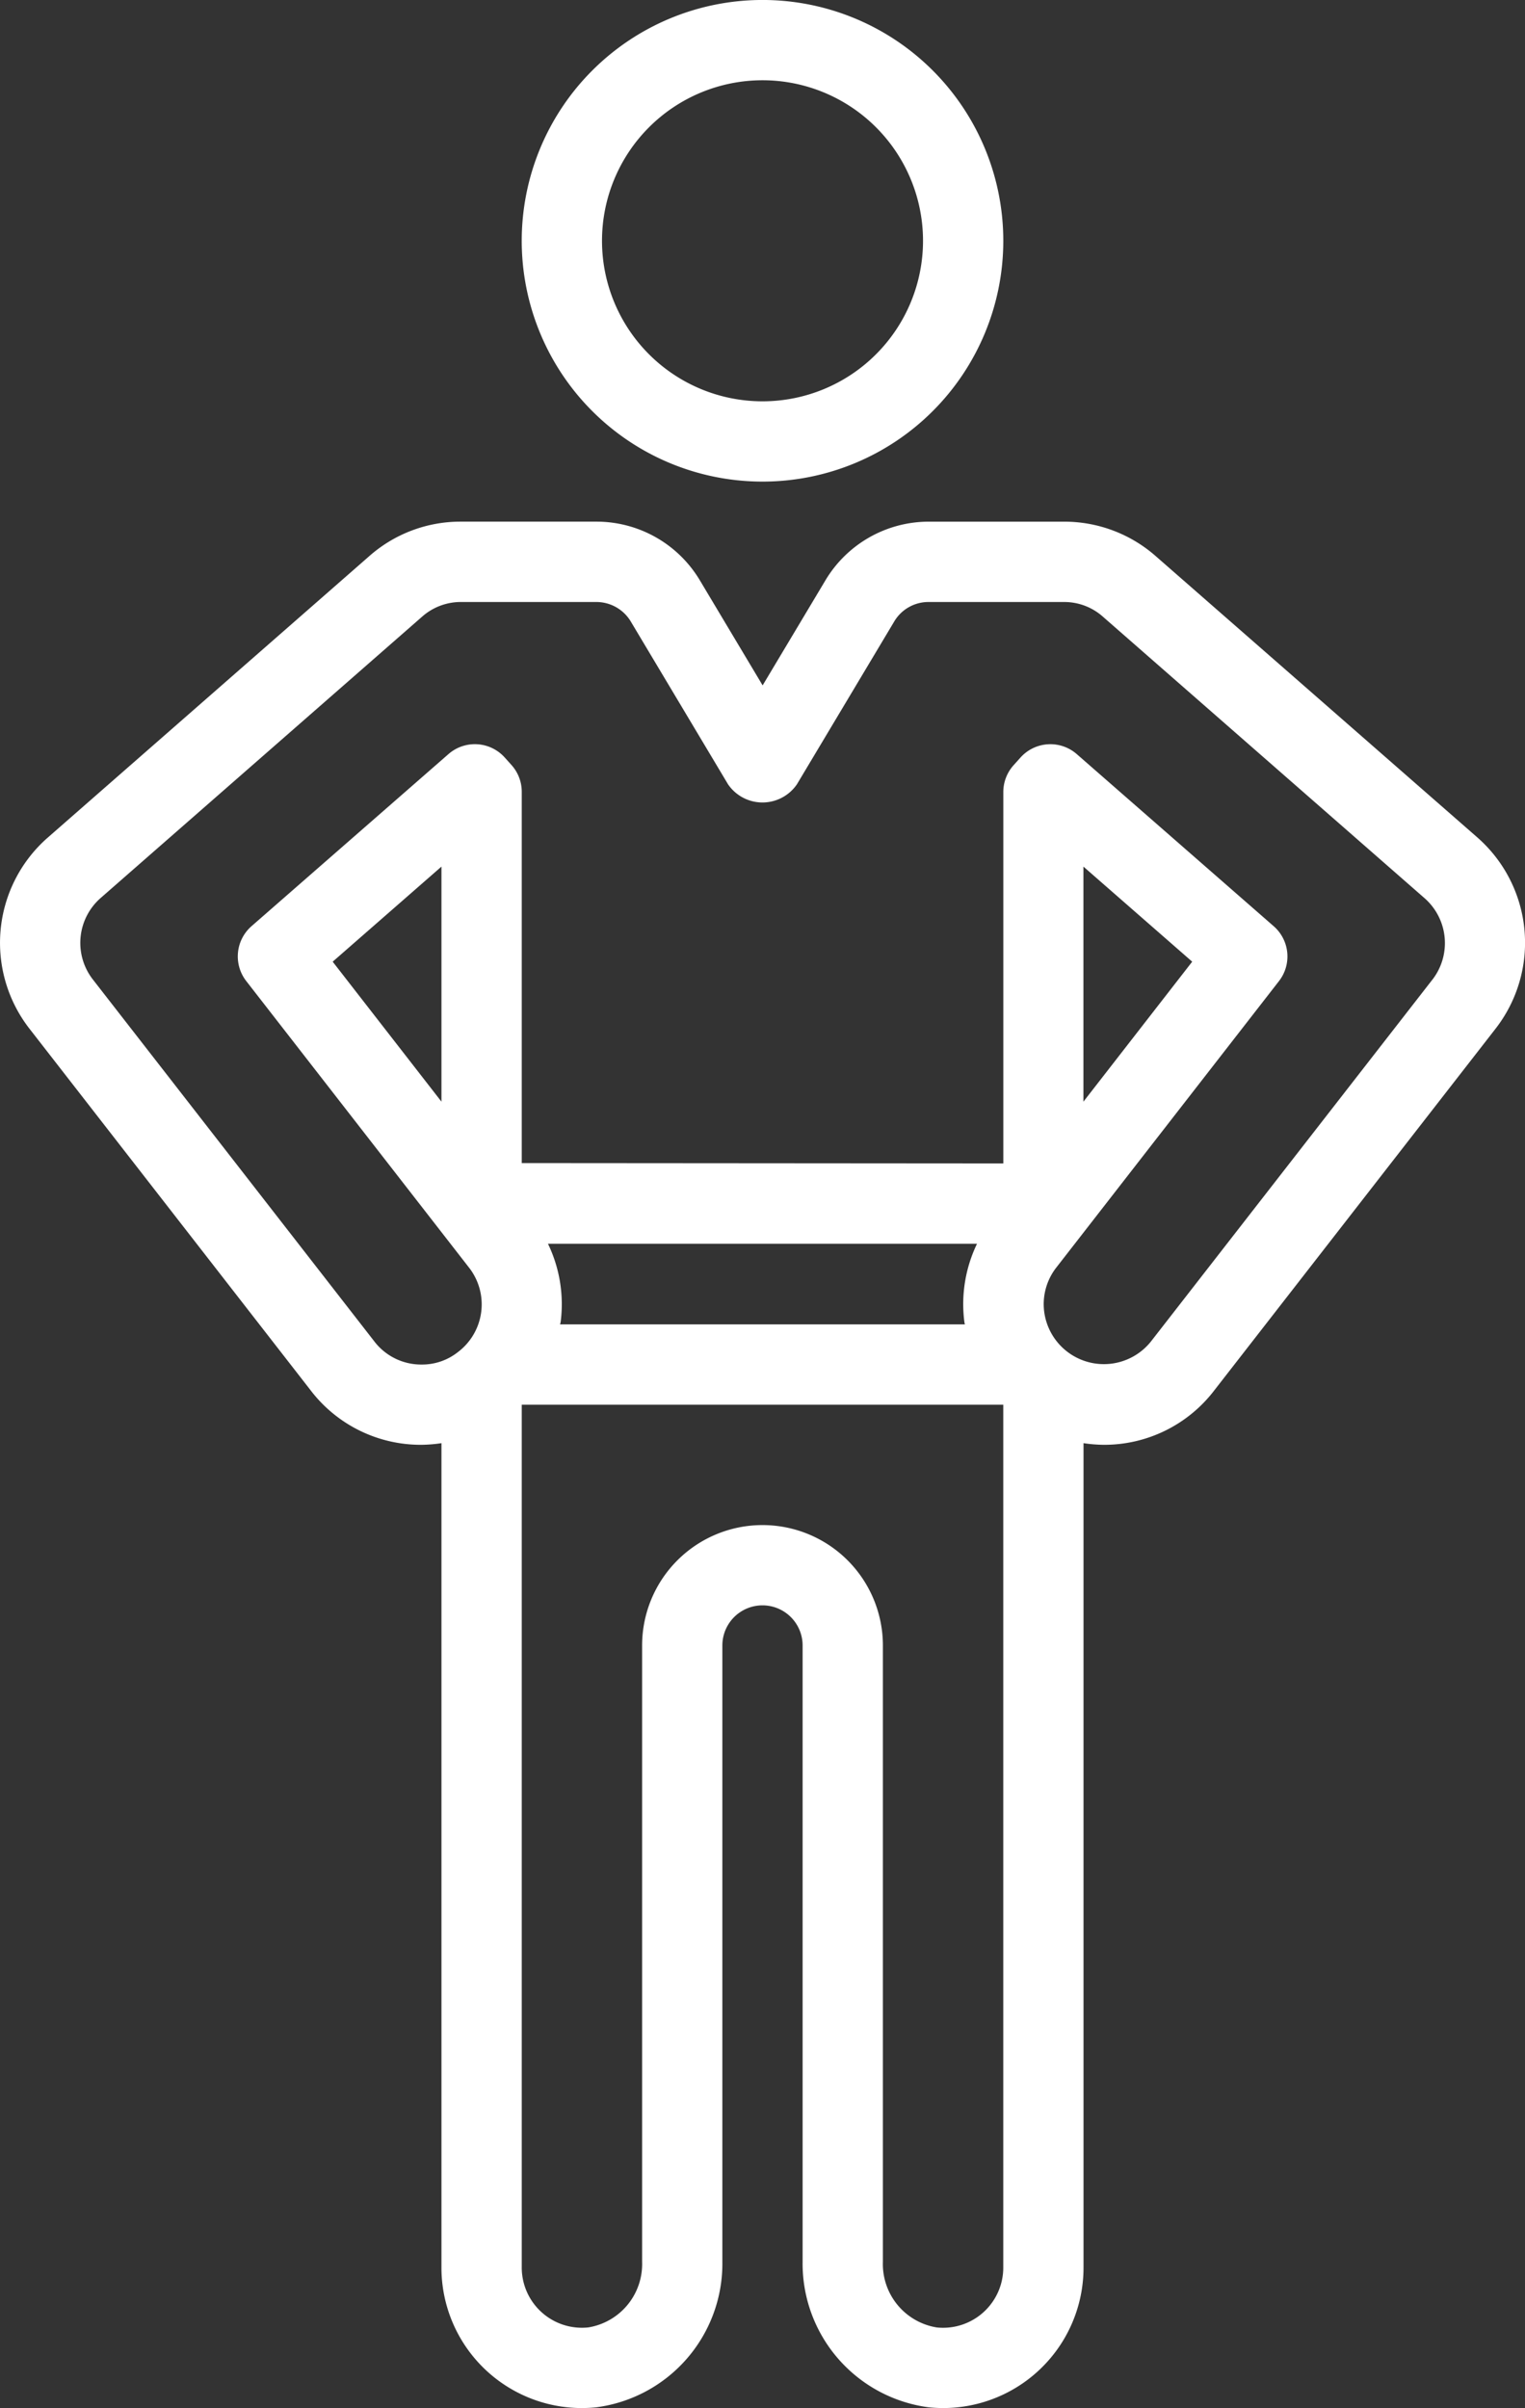
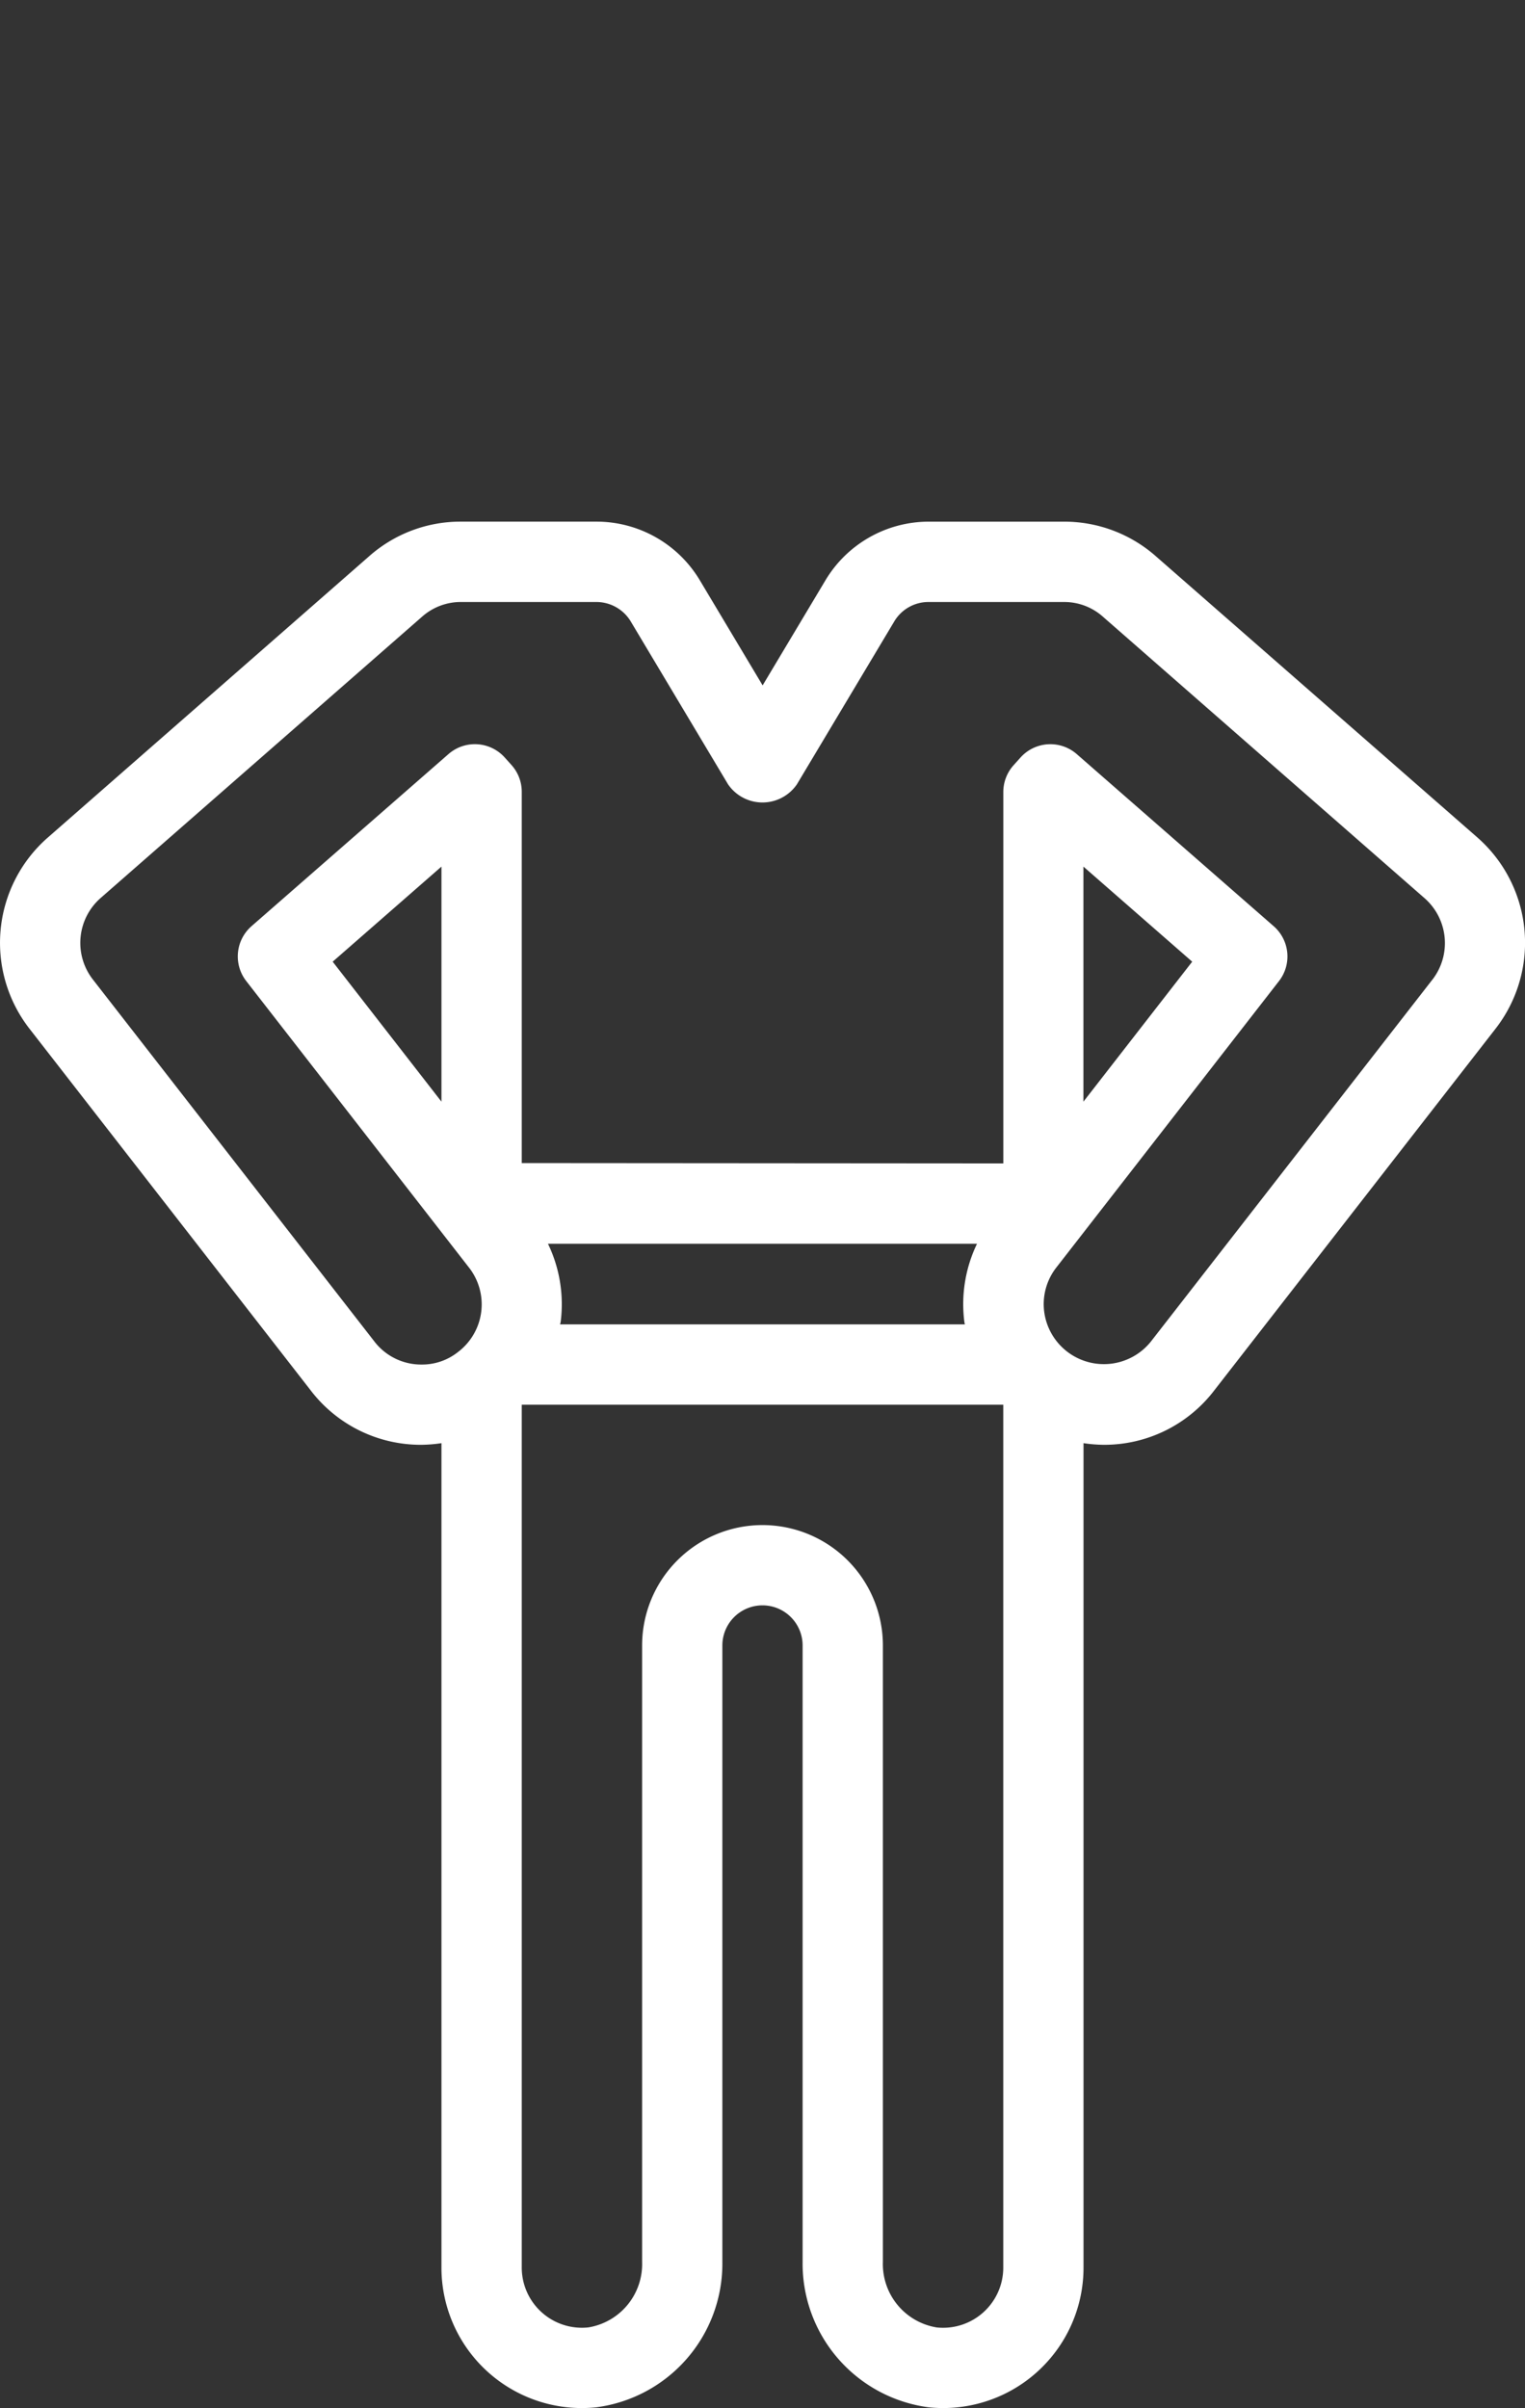
<svg xmlns="http://www.w3.org/2000/svg" width="65.179" height="102.908" viewBox="0 0 65.179 102.908">
  <rect x="0" y="0" width="65.179" height="102.908" fill="#333333" stroke="none" />
  <g id="man" transform="translate(0)">
-     <path id="Tracé_1284" data-name="Tracé 1284" d="M121.233,20.581a10.291,10.291,0,1,0-10.291-10.291A10.29,10.29,0,0,0,121.233,20.581Zm0-17.151a6.86,6.86,0,1,1-6.86,6.86A6.86,6.86,0,0,1,121.233,3.43Zm0,0" transform="translate(-88.643)" fill="#fff" />
    <path id="Tracé_1285" data-name="Tracé 1285" d="M13.27,148.043a5.923,5.923,0,0,0,4.741,2.337,6.137,6.137,0,0,0,.857-.07v35.23a6,6,0,0,0,6.619,5.972,6.193,6.193,0,0,0,5.387-6.219V158.956a1.715,1.715,0,1,1,3.43,0v26.337a6.194,6.194,0,0,0,5.387,6.219,6,6,0,0,0,6.619-5.972v-35.23a6.137,6.137,0,0,0,.857.07,5.917,5.917,0,0,0,4.732-2.326l12.006-15.436a5.985,5.985,0,0,0-.77-8.2L49.427,112.43a5.918,5.918,0,0,0-3.973-1.5h-5.78a5.145,5.145,0,0,0-4.4,2.516l-2.679,4.481-2.674-4.475a5.145,5.145,0,0,0-4.409-2.523H19.692a5.887,5.887,0,0,0-3.926,1.489L2.045,124.428a5.977,5.977,0,0,0-.77,8.19Zm10.15-6.255H41.758a5.945,5.945,0,0,0-.54,3.346.808.808,0,0,0,.022.1h-17.3c0-.035.019-.068.022-.1A5.945,5.945,0,0,0,23.42,141.788ZM42.88,185.54a2.572,2.572,0,0,1-2.845,2.559,2.744,2.744,0,0,1-2.3-2.805V158.956a5.145,5.145,0,1,0-10.291,0v26.337a2.742,2.742,0,0,1-2.3,2.805A2.572,2.572,0,0,1,22.3,185.54V148.666H42.88ZM4.306,127.009,18.04,114.991a2.493,2.493,0,0,1,1.686-.628h5.78a1.716,1.716,0,0,1,1.461.846l4.15,6.946a1.784,1.784,0,0,0,2.943,0l4.156-6.953a1.7,1.7,0,0,1,1.456-.839h5.814a2.487,2.487,0,0,1,1.666.64l13.721,12.006a2.552,2.552,0,0,1,.343,3.5l-.009.01L49.193,145.963a2.573,2.573,0,0,1-4.562-1.257,2.543,2.543,0,0,1,.515-1.9l9.519-12.244a1.715,1.715,0,0,0-.227-2.344l-8.421-7.358a1.715,1.715,0,0,0-2.4.149l-.291.324a1.712,1.712,0,0,0-.444,1.141v15.882L22.3,138.341V122.476a1.712,1.712,0,0,0-.437-1.144l-.291-.324a1.715,1.715,0,0,0-2.4-.149l-8.421,7.357a1.716,1.716,0,0,0-.227,2.345l9.521,12.245a2.552,2.552,0,0,1-.473,3.611,2.463,2.463,0,0,1-1.558.533,2.521,2.521,0,0,1-2.024-1L3.973,130.5A2.549,2.549,0,0,1,4.306,127.009Zm42,8.707V125.671l4.649,4.063ZM18.868,125.671v10.045l-4.649-5.982Zm0,0" transform="translate(0 -88.637)" fill="#fff" />
  </g>
</svg>